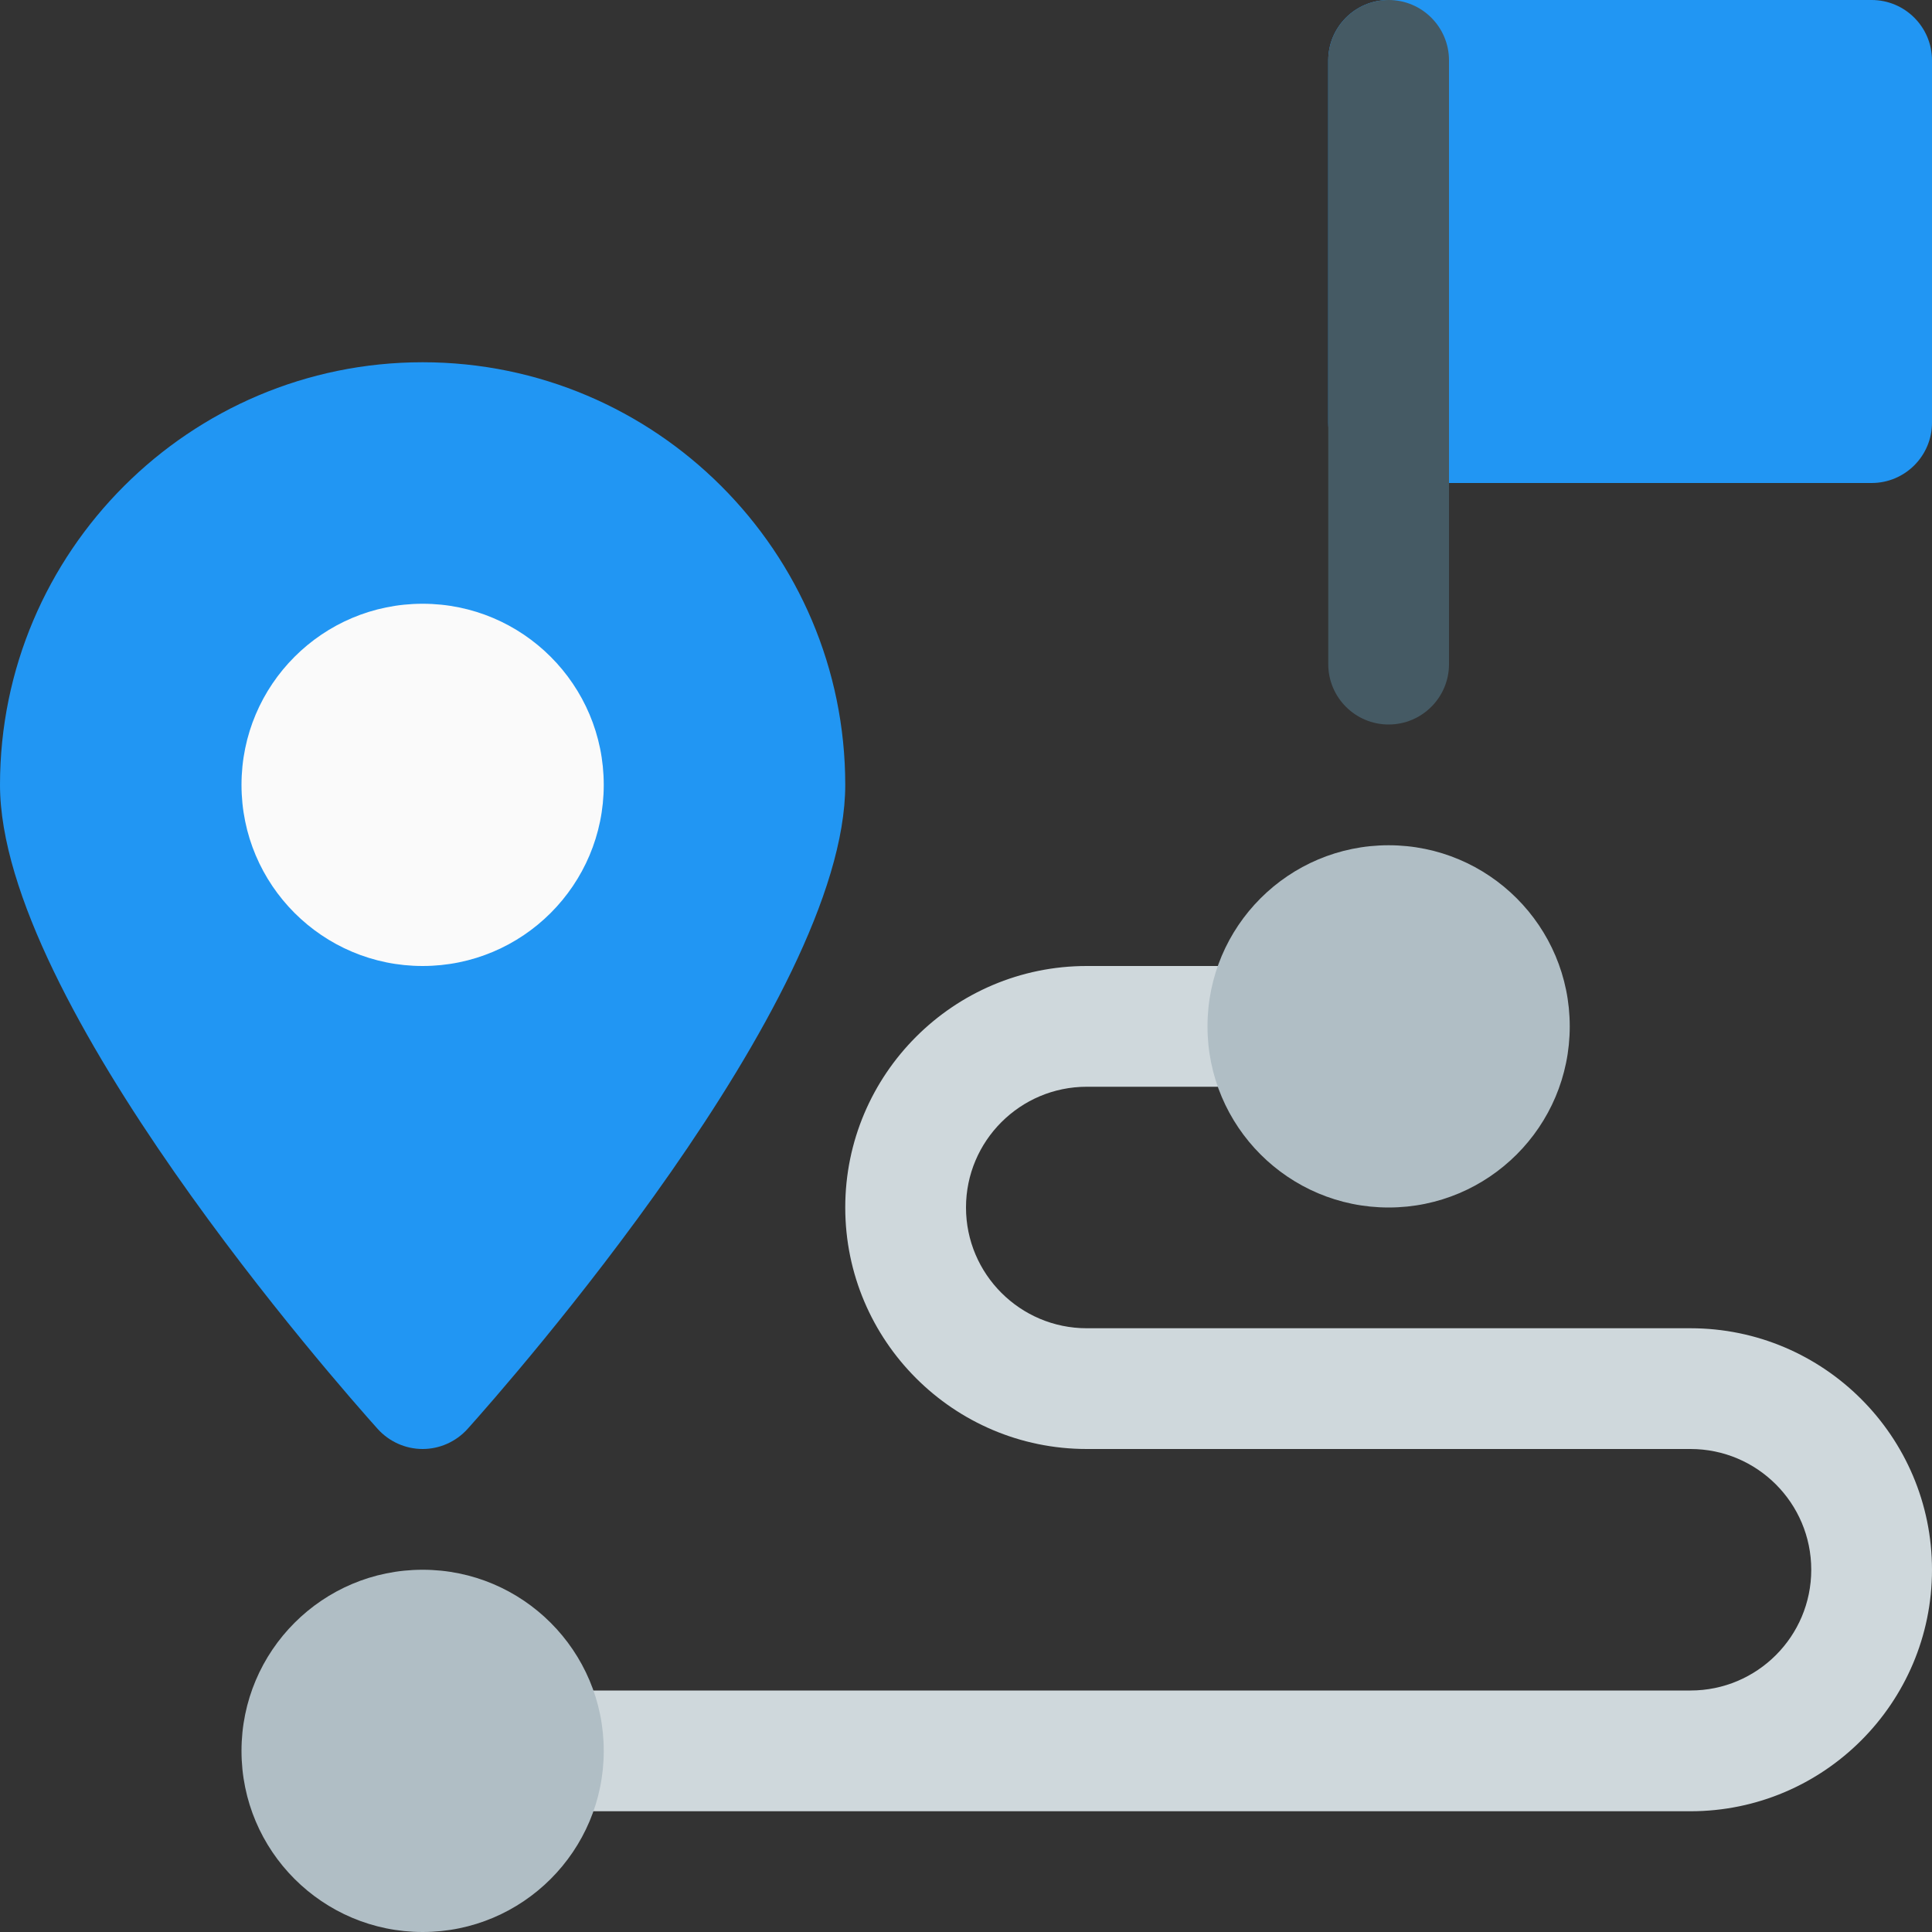
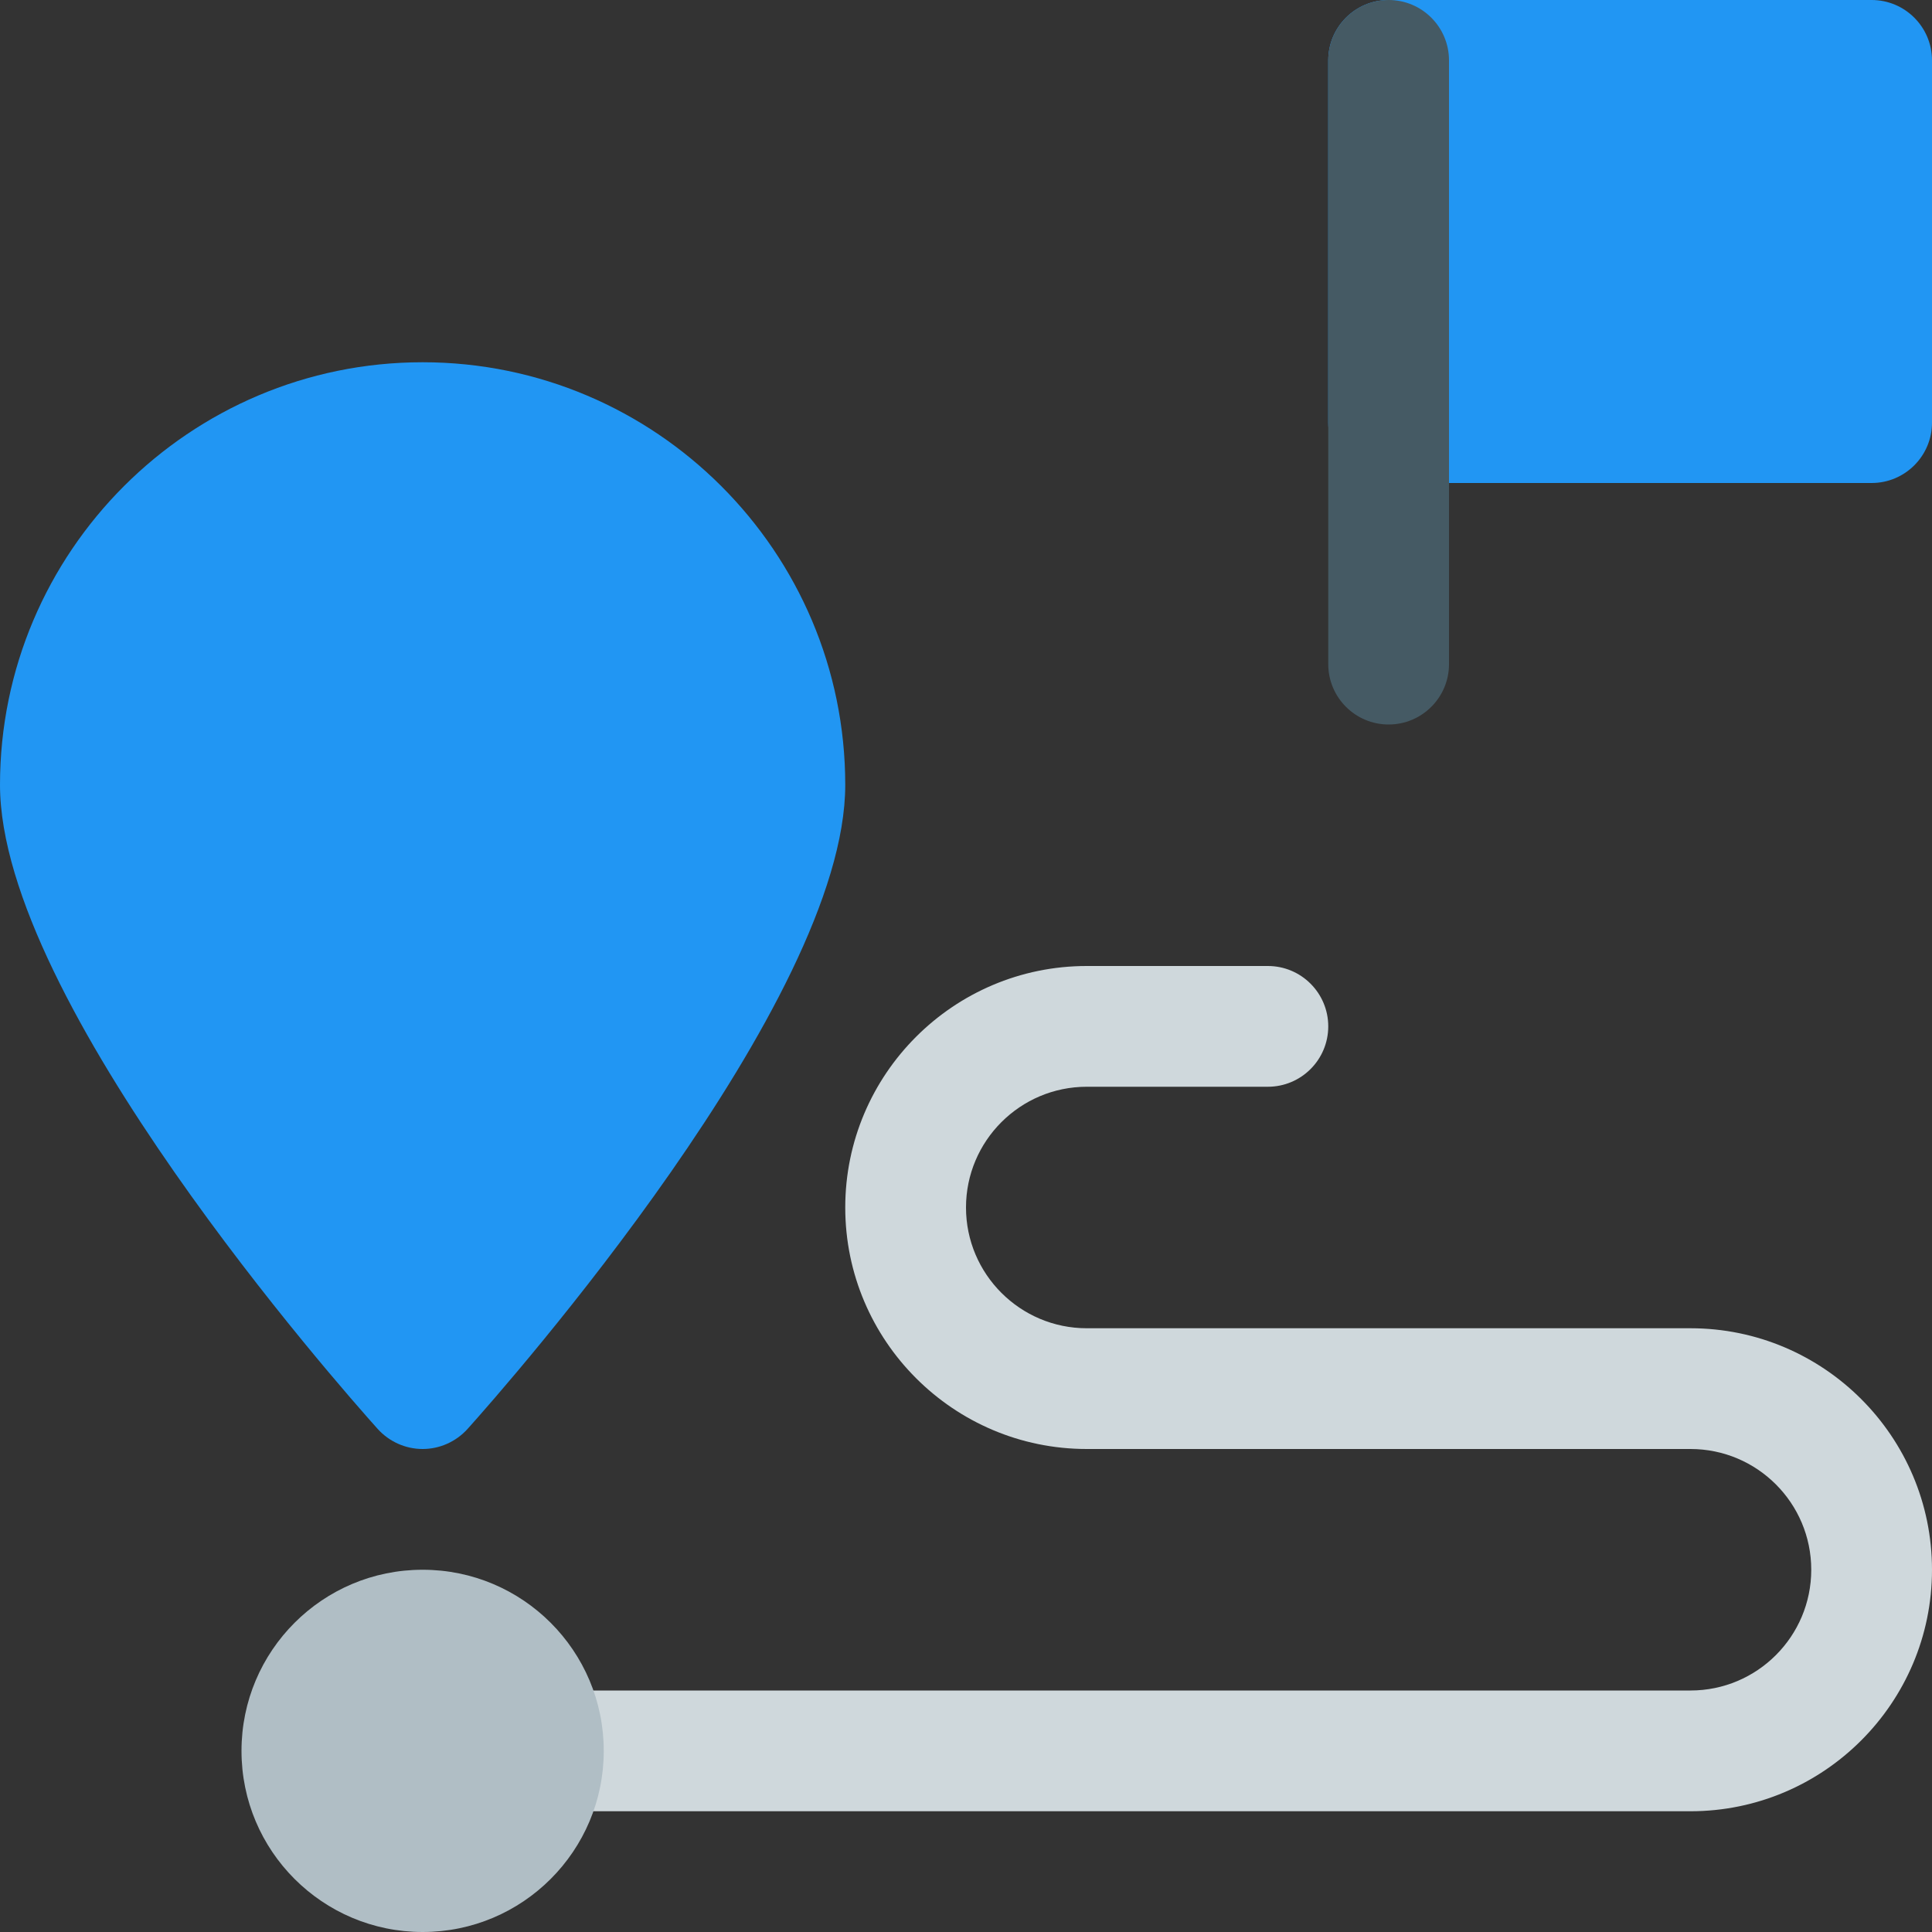
<svg xmlns="http://www.w3.org/2000/svg" version="1.1" width="512" height="512" x="0" y="0" viewBox="0 0 512 512" style="enable-background:new 0 0 512 512" xml:space="preserve" class="">
  <rect x="0" y="0" width="512" height="512" fill="#333333" stroke="none" />
  <g>
    <path d="M496 0H368c-8.832 0-16 7.168-16 16v96c0 8.832 7.168 16 16 16h128c8.832 0 16-7.168 16-16V16c0-8.832-7.168-16-16-16z" style="" fill="#2196f3" data-original="#2196f3" class="" />
    <path d="M448 480H144c-8.832 0-16-7.168-16-16s7.168-16 16-16h304c17.664 0 32-14.336 32-32s-14.336-32-32-32H288c-35.296 0-64-28.704-64-64s28.704-64 64-64h48c8.832 0 16 7.168 16 16s-7.168 16-16 16h-48c-17.632 0-32 14.336-32 32s14.368 32 32 32h160c35.296 0 64 28.704 64 64s-28.704 64-64 64z" style="" fill="#cfd8dc" data-original="#cfd8dc" />
    <path d="M368 192c-8.832 0-16-7.168-16-16V16c0-8.832 7.168-16 16-16s16 7.168 16 16v160c0 8.832-7.168 16-16 16z" style="" fill="#455a64" data-original="#455a64" />
    <circle cx="112" cy="464" r="48" style="" fill="#b0bec5" data-original="#b0bec5" />
-     <circle cx="368" cy="272" r="48" style="" fill="#b0bec5" data-original="#b0bec5" />
    <path d="M112 96C50.24 96 0 146.24 0 208c0 57.472 89.856 159.264 100.096 170.688 3.04 3.36 7.36 5.312 11.904 5.312s8.864-1.952 11.904-5.312C134.144 367.264 224 265.472 224 208c0-61.76-50.24-112-112-112z" style="" fill="#2196f3" data-original="#2196f3" class="" />
-     <circle cx="112" cy="208" r="48" style="" fill="#fafafa" data-original="#fafafa" />
  </g>
</svg>